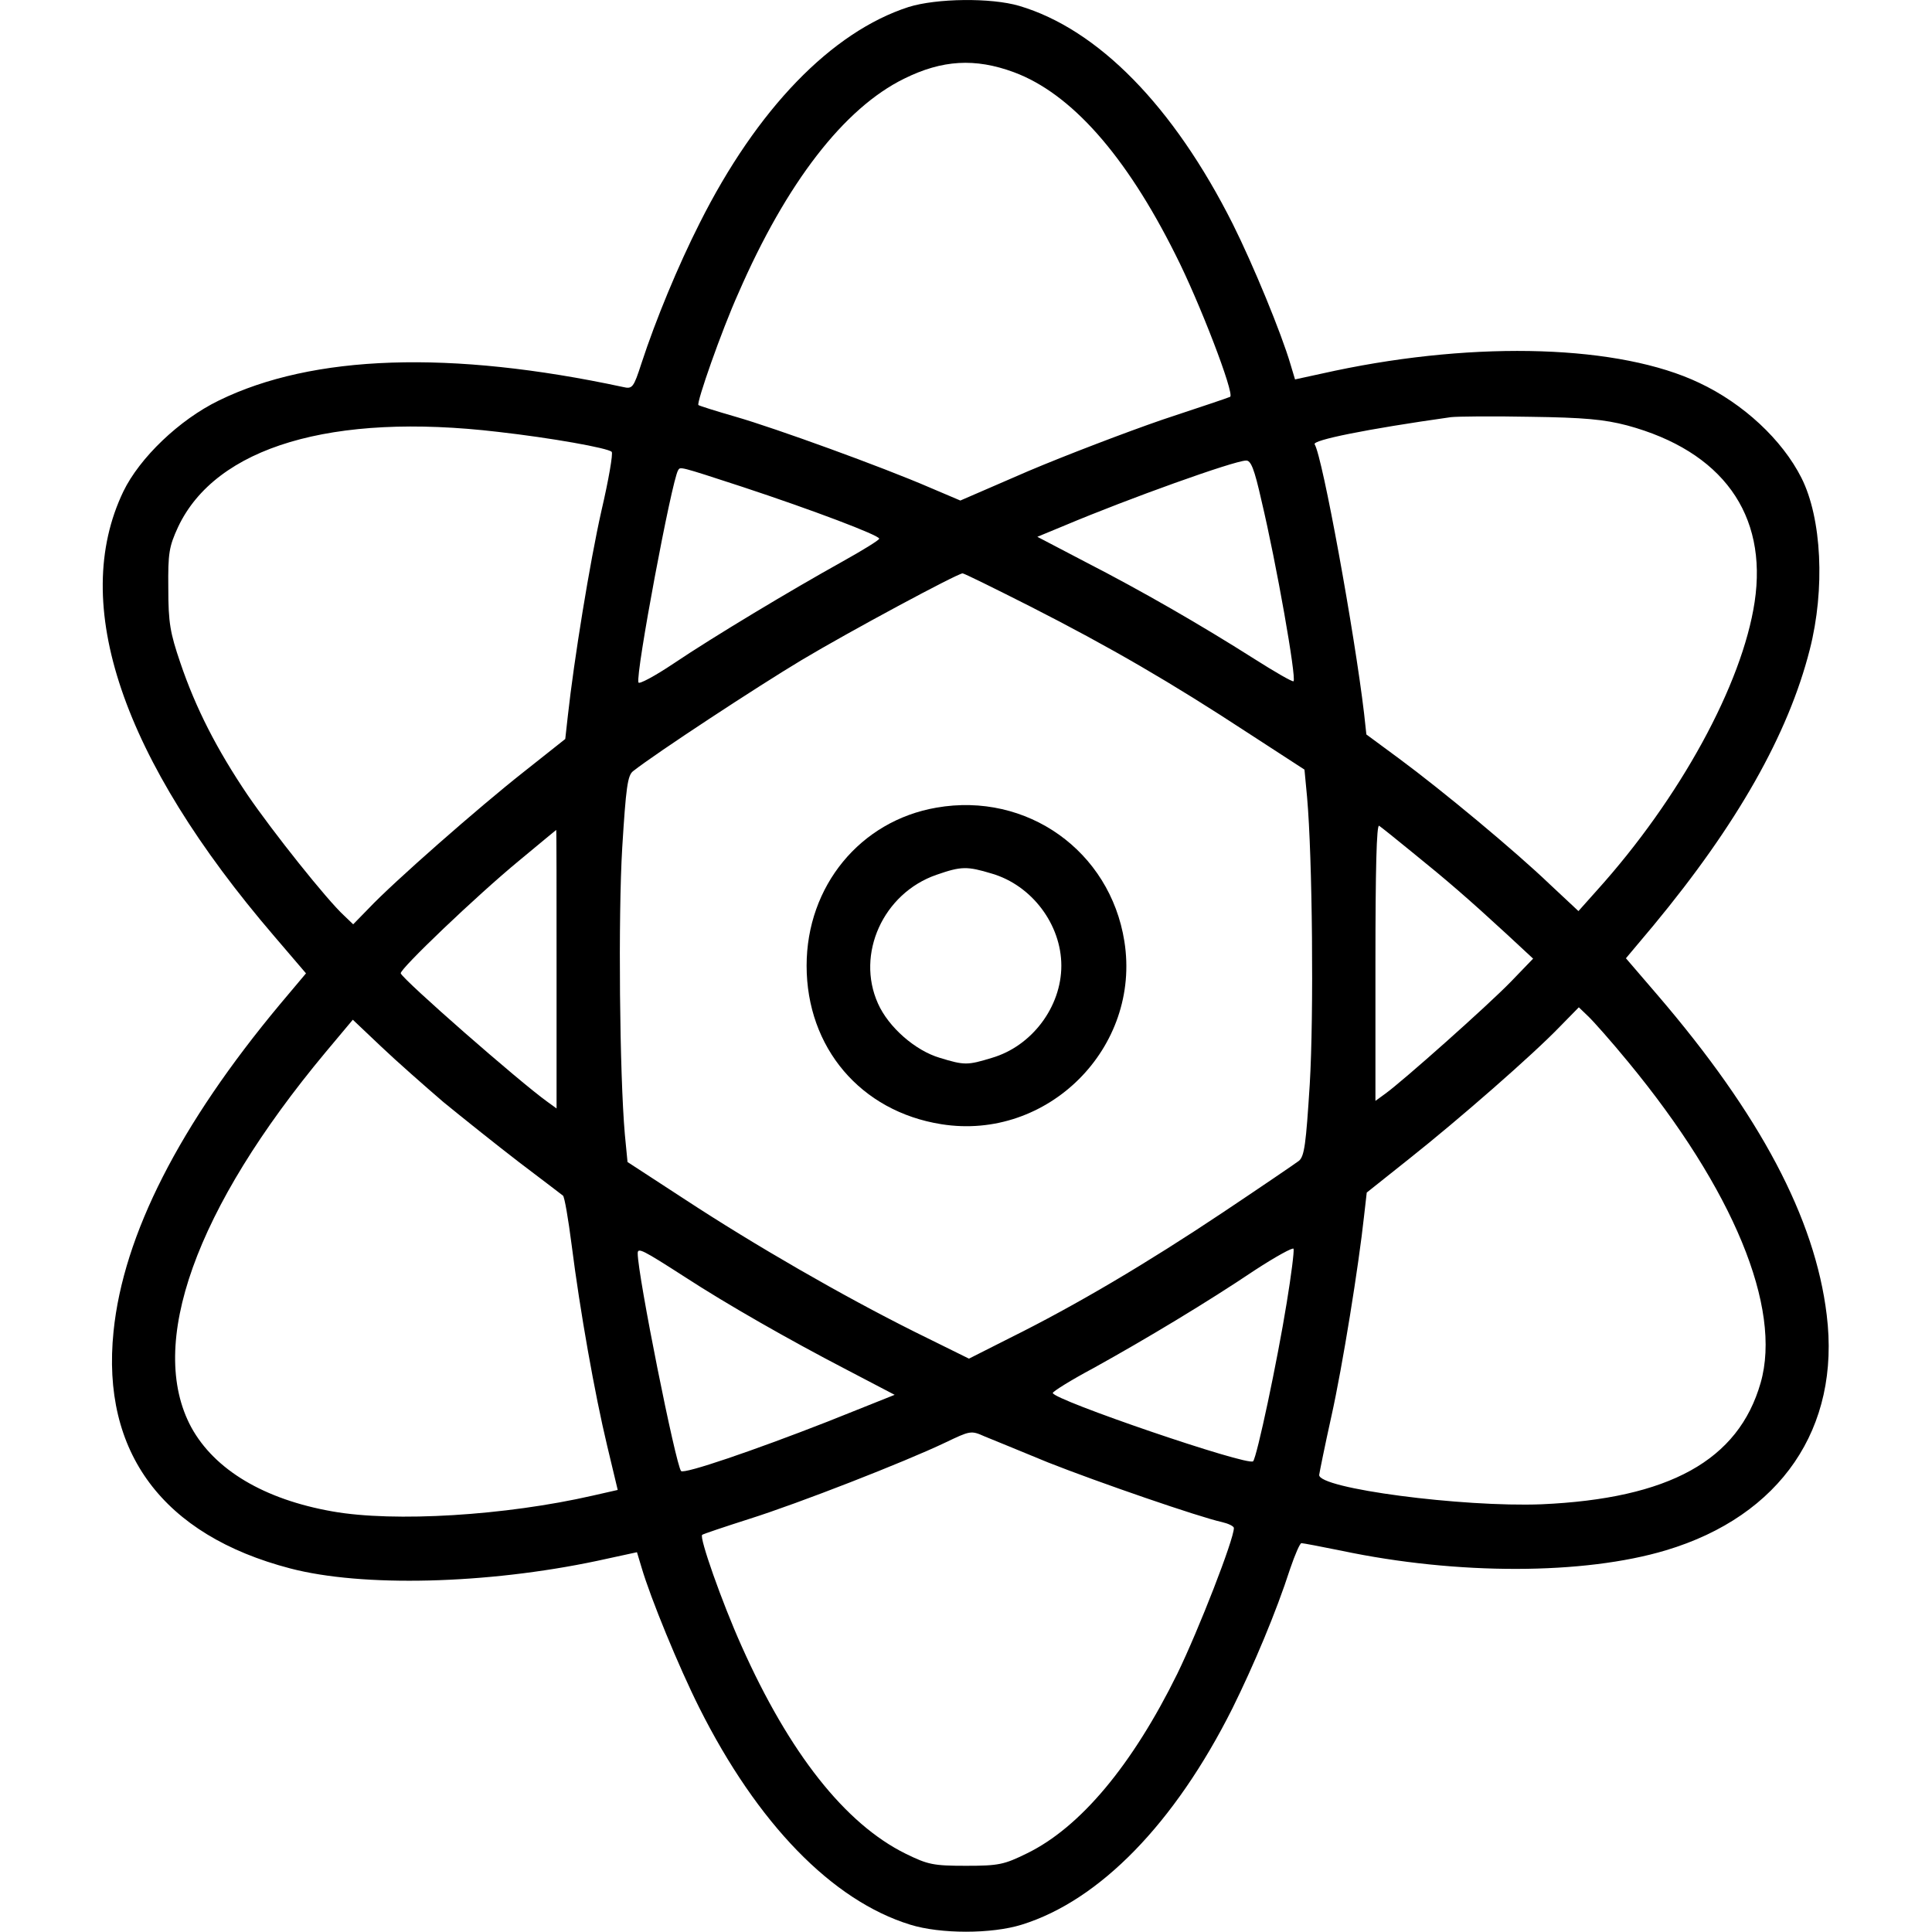
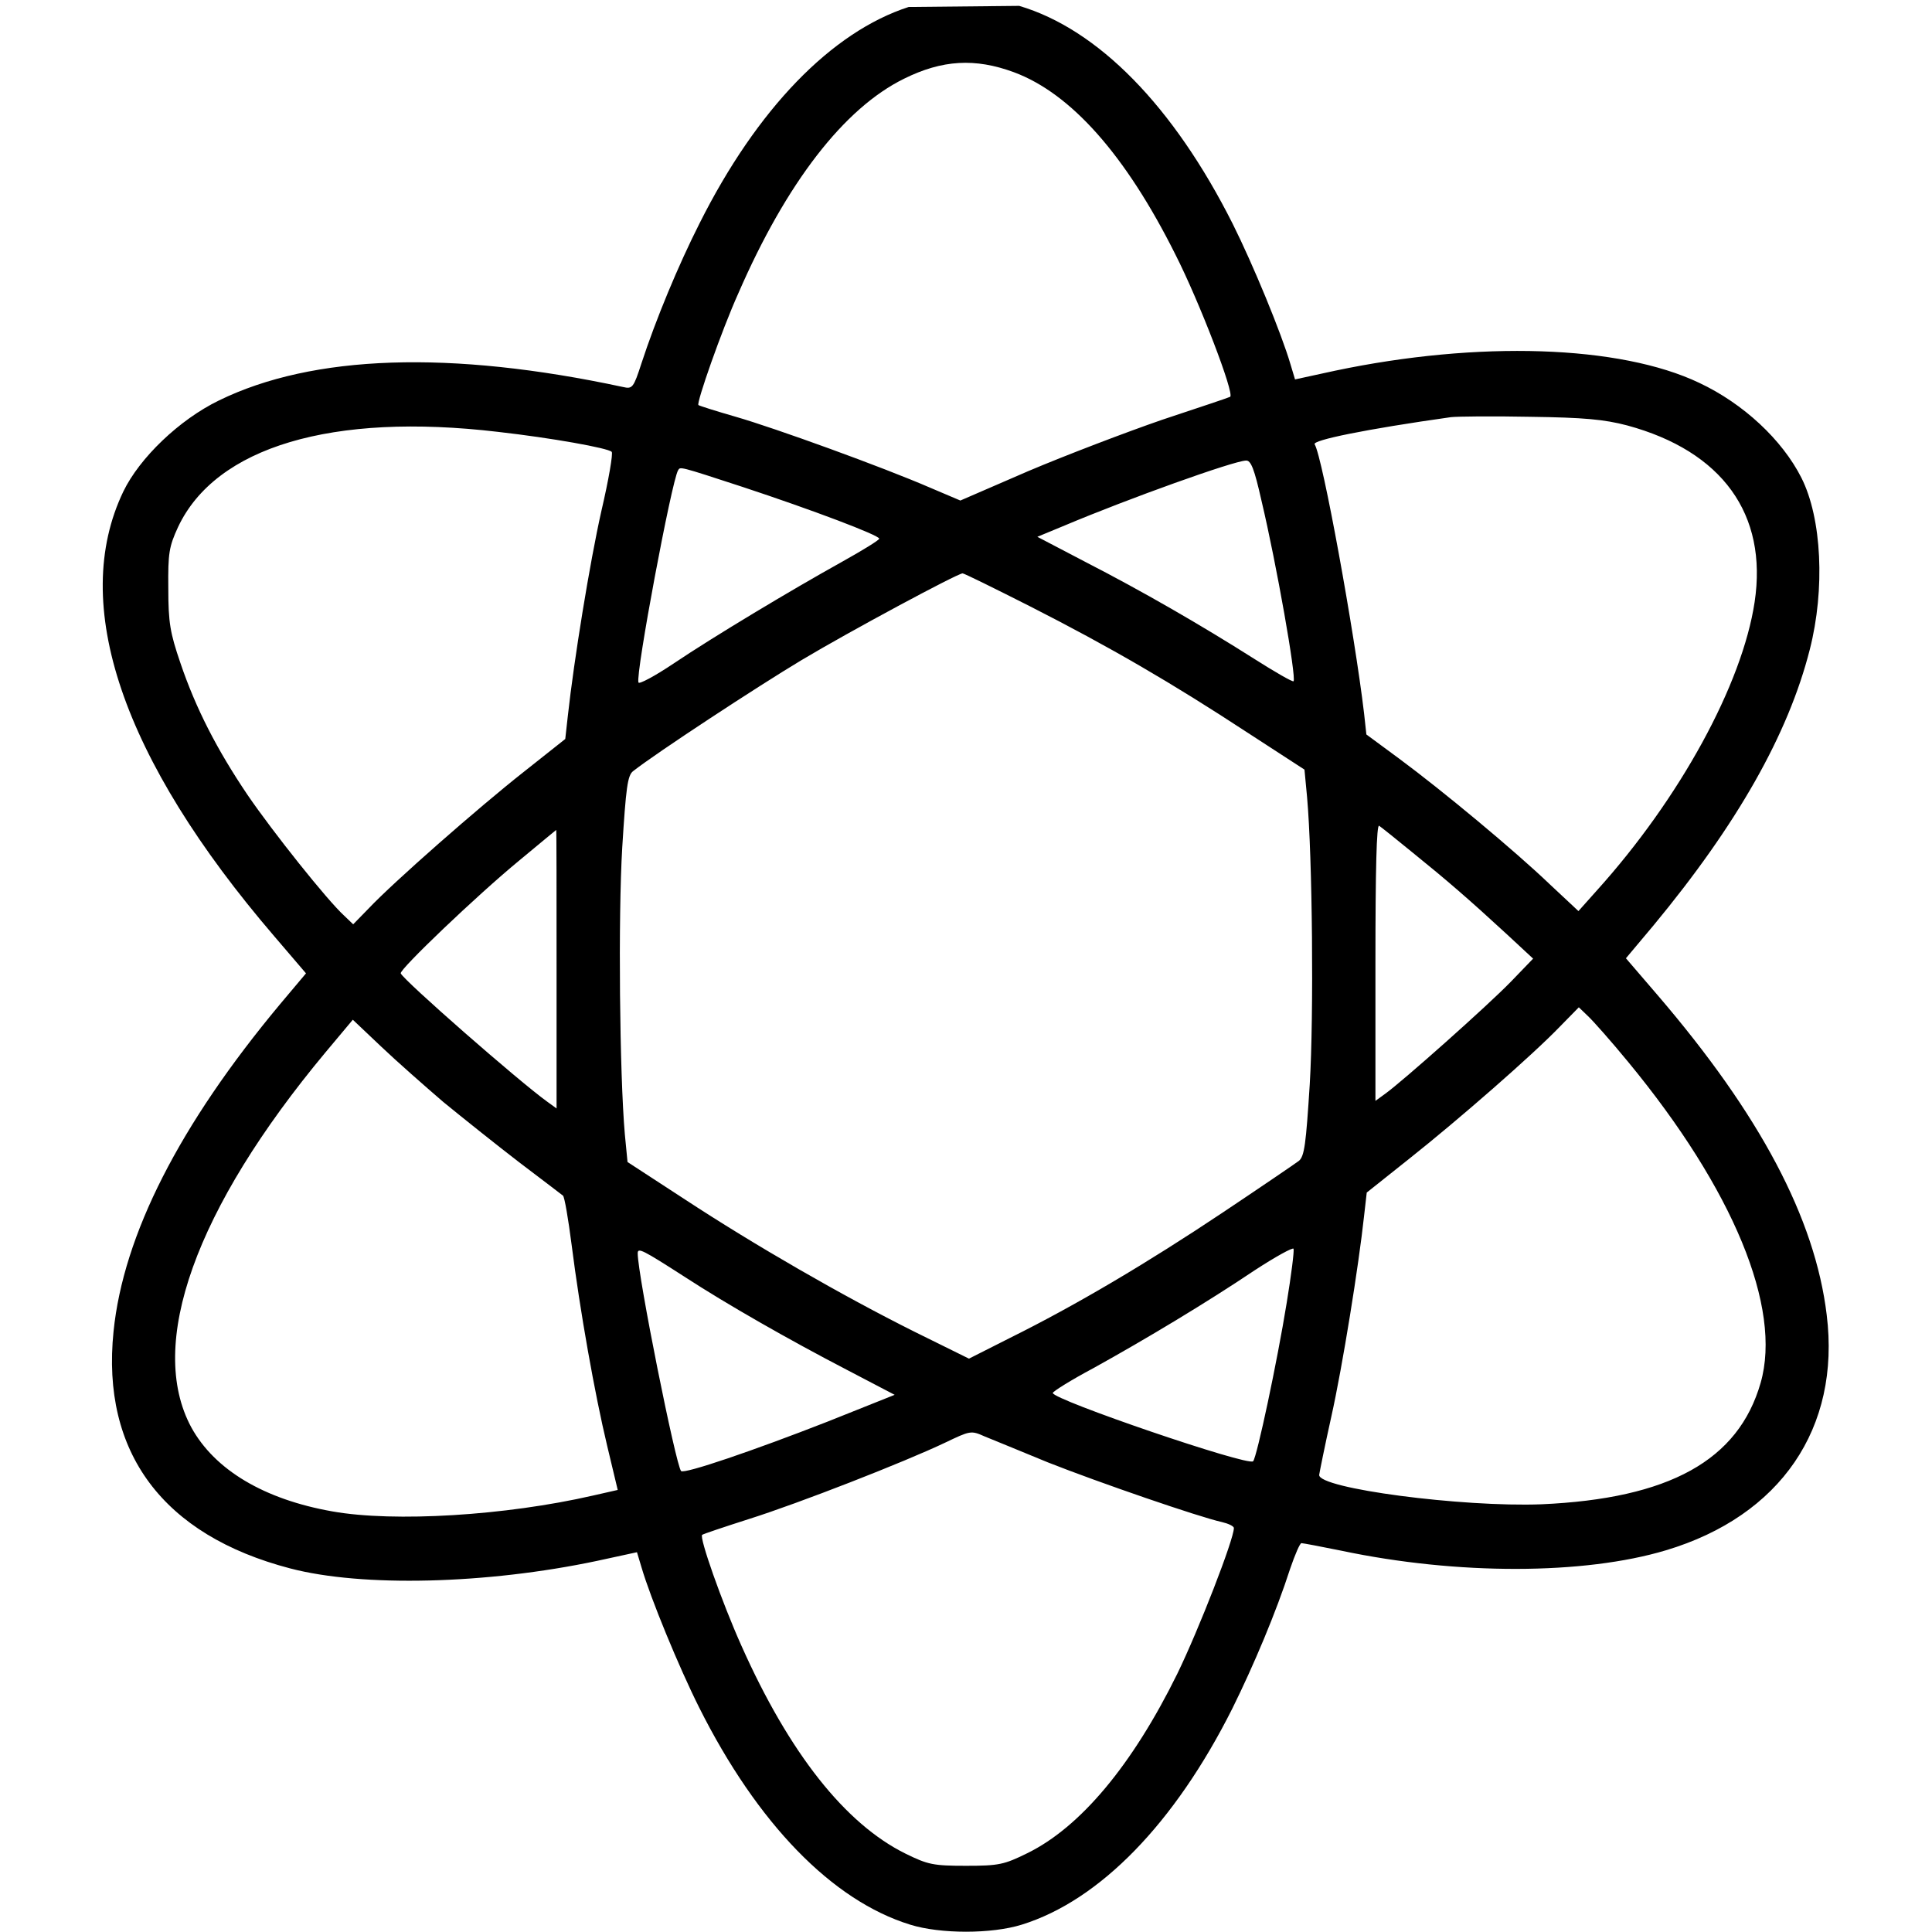
<svg xmlns="http://www.w3.org/2000/svg" width="26" height="26" viewBox="0 0 26 26" fill="none">
-   <path d="M12.228 0.094C11.192 0.429 10.187 1.465 9.415 3.004C9.125 3.577 8.826 4.299 8.633 4.888C8.526 5.218 8.511 5.238 8.384 5.208C6.063 4.71 4.21 4.771 2.945 5.39C2.412 5.649 1.879 6.162 1.66 6.614C0.934 8.127 1.64 10.21 3.692 12.601L4.118 13.099L3.768 13.515C2.417 15.135 1.66 16.618 1.528 17.918C1.361 19.548 2.194 20.66 3.905 21.107C4.875 21.361 6.546 21.32 8.033 21.006L8.572 20.889L8.633 21.092C8.755 21.508 9.135 22.433 9.41 22.981C10.192 24.54 11.197 25.576 12.248 25.901C12.655 26.028 13.345 26.028 13.751 25.901C14.797 25.576 15.808 24.54 16.585 22.991C16.869 22.417 17.174 21.696 17.362 21.112C17.428 20.919 17.494 20.767 17.514 20.767C17.535 20.767 17.778 20.813 18.053 20.869C19.612 21.198 21.318 21.194 22.42 20.863C23.963 20.401 24.771 19.218 24.583 17.695C24.426 16.395 23.684 14.998 22.308 13.393L21.881 12.896L22.252 12.454C23.375 11.098 24.065 9.884 24.355 8.742C24.563 7.929 24.517 6.975 24.243 6.431C23.984 5.918 23.461 5.431 22.867 5.152C21.8 4.644 19.896 4.583 17.966 4.989L17.428 5.106L17.367 4.903C17.245 4.486 16.864 3.562 16.59 3.014C15.793 1.429 14.777 0.393 13.716 0.079C13.335 -0.033 12.604 -0.023 12.228 0.094ZM13.645 0.972C14.412 1.257 15.148 2.084 15.818 3.425C16.143 4.065 16.616 5.299 16.555 5.34C16.539 5.35 16.128 5.487 15.64 5.649C15.153 5.817 14.341 6.127 13.838 6.34L12.924 6.736L12.517 6.563C11.873 6.284 10.43 5.761 9.902 5.609C9.638 5.533 9.41 5.461 9.399 5.451C9.369 5.426 9.709 4.451 9.938 3.943C10.583 2.46 11.36 1.455 12.167 1.059C12.68 0.805 13.122 0.779 13.645 0.972ZM21.897 5.725C23.176 6.071 23.791 6.919 23.613 8.102C23.446 9.209 22.608 10.743 21.491 11.982L21.242 12.261L20.856 11.9C20.384 11.448 19.413 10.641 18.83 10.21L18.388 9.884L18.357 9.6C18.23 8.524 17.799 6.152 17.692 5.979C17.657 5.924 18.378 5.776 19.525 5.614C19.612 5.604 20.089 5.599 20.592 5.609C21.318 5.619 21.587 5.644 21.897 5.725ZM6.703 5.812C7.419 5.893 8.186 6.03 8.232 6.081C8.252 6.101 8.191 6.457 8.094 6.873C7.937 7.569 7.724 8.884 7.642 9.631L7.607 9.945L7.043 10.392C6.449 10.86 5.296 11.87 4.956 12.231L4.753 12.439L4.631 12.322C4.403 12.114 3.671 11.195 3.331 10.697C2.92 10.088 2.635 9.534 2.427 8.92C2.29 8.518 2.265 8.381 2.265 7.919C2.26 7.442 2.275 7.356 2.397 7.091C2.905 6.015 4.469 5.548 6.703 5.812ZM16.976 6.736C17.179 7.589 17.448 9.123 17.408 9.168C17.392 9.179 17.154 9.041 16.875 8.864C16.163 8.412 15.371 7.955 14.61 7.564L13.96 7.224L14.33 7.071C15.184 6.711 16.6 6.203 16.768 6.198C16.834 6.193 16.88 6.309 16.976 6.736ZM9.994 6.553C10.933 6.863 11.832 7.203 11.832 7.249C11.832 7.269 11.608 7.406 11.334 7.559C10.649 7.94 9.608 8.564 9.064 8.93C8.815 9.097 8.597 9.214 8.592 9.184C8.551 9.072 9.039 6.472 9.125 6.33C9.156 6.279 9.125 6.269 9.994 6.553ZM13.868 8.163C14.945 8.711 15.773 9.194 16.788 9.859L17.555 10.357L17.59 10.727C17.662 11.535 17.682 13.663 17.626 14.592C17.575 15.394 17.555 15.562 17.479 15.623C17.433 15.658 16.971 15.973 16.453 16.319C15.442 16.994 14.483 17.563 13.594 18.004L13.04 18.284L12.309 17.923C11.334 17.436 10.161 16.76 9.217 16.141L8.445 15.638L8.409 15.267C8.338 14.46 8.318 12.332 8.374 11.403C8.424 10.601 8.445 10.433 8.521 10.377C8.831 10.133 10.192 9.24 10.786 8.884C11.431 8.498 12.878 7.721 12.954 7.716C12.975 7.716 13.386 7.919 13.868 8.163ZM19.017 11.479C19.464 11.84 19.759 12.094 20.282 12.576L20.632 12.901L20.333 13.211C20.023 13.531 18.87 14.556 18.642 14.719L18.51 14.815V12.947C18.51 11.707 18.525 11.088 18.56 11.113C18.591 11.134 18.794 11.296 19.017 11.479ZM7.49 13.043V14.917L7.363 14.825C6.982 14.551 5.428 13.19 5.393 13.099C5.373 13.048 6.414 12.053 6.987 11.581C7.262 11.352 7.485 11.169 7.485 11.169C7.49 11.169 7.49 12.012 7.49 13.043ZM21.912 14.292C23.324 16.004 23.984 17.598 23.694 18.609C23.395 19.655 22.46 20.168 20.744 20.244C19.678 20.285 17.738 20.031 17.753 19.848C17.758 19.812 17.829 19.457 17.916 19.066C18.068 18.385 18.286 17.024 18.357 16.364L18.393 16.049L18.967 15.592C19.627 15.069 20.627 14.196 20.993 13.815L21.247 13.556L21.369 13.673C21.435 13.734 21.683 14.013 21.912 14.292ZM5.967 14.831C6.221 15.039 6.678 15.404 6.982 15.638C7.292 15.872 7.556 16.075 7.576 16.09C7.597 16.105 7.648 16.405 7.693 16.755C7.805 17.639 8.003 18.756 8.171 19.457L8.313 20.051L7.978 20.127C6.805 20.396 5.307 20.488 4.474 20.34C3.555 20.178 2.889 19.782 2.574 19.208C1.975 18.096 2.625 16.268 4.382 14.16L4.748 13.723L5.129 14.084C5.337 14.282 5.718 14.617 5.967 14.831ZM17.316 17.532C17.189 18.319 16.915 19.609 16.864 19.665C16.798 19.736 14.168 18.837 14.168 18.746C14.168 18.726 14.412 18.573 14.716 18.411C15.422 18.02 16.25 17.522 16.885 17.095C17.164 16.913 17.403 16.781 17.408 16.806C17.418 16.836 17.377 17.161 17.316 17.532ZM9.212 17.182C9.78 17.552 10.618 18.03 11.39 18.431L12.04 18.771L11.136 19.132C10.136 19.523 9.212 19.838 9.166 19.797C9.095 19.721 8.582 17.161 8.582 16.867C8.582 16.786 8.643 16.816 9.212 17.182ZM14.102 19.68C14.782 19.949 16.138 20.416 16.443 20.483C16.529 20.503 16.605 20.538 16.605 20.564C16.605 20.716 16.133 21.93 15.844 22.524C15.239 23.753 14.539 24.591 13.822 24.941C13.513 25.093 13.442 25.109 13 25.109C12.558 25.109 12.487 25.093 12.187 24.946C11.375 24.545 10.623 23.595 9.978 22.148C9.714 21.559 9.405 20.681 9.45 20.655C9.46 20.645 9.745 20.549 10.08 20.442C10.755 20.229 12.172 19.675 12.716 19.416C13.056 19.254 13.066 19.248 13.249 19.33C13.35 19.37 13.731 19.528 14.102 19.68Z" fill="black" />
-   <path d="M12.602 10.869C11.577 11.046 10.855 11.925 10.855 12.996C10.855 14.098 11.582 14.957 12.668 15.129C14.1 15.358 15.36 14.098 15.131 12.666C14.938 11.453 13.821 10.655 12.602 10.869ZM13.349 11.757C13.887 11.915 14.283 12.443 14.283 12.996C14.283 13.55 13.887 14.078 13.349 14.236C13.019 14.337 12.978 14.337 12.648 14.236C12.318 14.139 11.957 13.824 11.815 13.504C11.516 12.839 11.886 12.021 12.602 11.773C12.938 11.656 13.014 11.656 13.349 11.757Z" fill="black" />
+   <path d="M12.228 0.094C11.192 0.429 10.187 1.465 9.415 3.004C9.125 3.577 8.826 4.299 8.633 4.888C8.526 5.218 8.511 5.238 8.384 5.208C6.063 4.71 4.21 4.771 2.945 5.39C2.412 5.649 1.879 6.162 1.66 6.614C0.934 8.127 1.64 10.21 3.692 12.601L4.118 13.099L3.768 13.515C2.417 15.135 1.66 16.618 1.528 17.918C1.361 19.548 2.194 20.66 3.905 21.107C4.875 21.361 6.546 21.32 8.033 21.006L8.572 20.889L8.633 21.092C8.755 21.508 9.135 22.433 9.41 22.981C10.192 24.54 11.197 25.576 12.248 25.901C12.655 26.028 13.345 26.028 13.751 25.901C14.797 25.576 15.808 24.54 16.585 22.991C16.869 22.417 17.174 21.696 17.362 21.112C17.428 20.919 17.494 20.767 17.514 20.767C17.535 20.767 17.778 20.813 18.053 20.869C19.612 21.198 21.318 21.194 22.42 20.863C23.963 20.401 24.771 19.218 24.583 17.695C24.426 16.395 23.684 14.998 22.308 13.393L21.881 12.896L22.252 12.454C23.375 11.098 24.065 9.884 24.355 8.742C24.563 7.929 24.517 6.975 24.243 6.431C23.984 5.918 23.461 5.431 22.867 5.152C21.8 4.644 19.896 4.583 17.966 4.989L17.428 5.106L17.367 4.903C17.245 4.486 16.864 3.562 16.59 3.014C15.793 1.429 14.777 0.393 13.716 0.079ZM13.645 0.972C14.412 1.257 15.148 2.084 15.818 3.425C16.143 4.065 16.616 5.299 16.555 5.34C16.539 5.35 16.128 5.487 15.64 5.649C15.153 5.817 14.341 6.127 13.838 6.34L12.924 6.736L12.517 6.563C11.873 6.284 10.43 5.761 9.902 5.609C9.638 5.533 9.41 5.461 9.399 5.451C9.369 5.426 9.709 4.451 9.938 3.943C10.583 2.46 11.36 1.455 12.167 1.059C12.68 0.805 13.122 0.779 13.645 0.972ZM21.897 5.725C23.176 6.071 23.791 6.919 23.613 8.102C23.446 9.209 22.608 10.743 21.491 11.982L21.242 12.261L20.856 11.9C20.384 11.448 19.413 10.641 18.83 10.21L18.388 9.884L18.357 9.6C18.23 8.524 17.799 6.152 17.692 5.979C17.657 5.924 18.378 5.776 19.525 5.614C19.612 5.604 20.089 5.599 20.592 5.609C21.318 5.619 21.587 5.644 21.897 5.725ZM6.703 5.812C7.419 5.893 8.186 6.03 8.232 6.081C8.252 6.101 8.191 6.457 8.094 6.873C7.937 7.569 7.724 8.884 7.642 9.631L7.607 9.945L7.043 10.392C6.449 10.86 5.296 11.87 4.956 12.231L4.753 12.439L4.631 12.322C4.403 12.114 3.671 11.195 3.331 10.697C2.92 10.088 2.635 9.534 2.427 8.92C2.29 8.518 2.265 8.381 2.265 7.919C2.26 7.442 2.275 7.356 2.397 7.091C2.905 6.015 4.469 5.548 6.703 5.812ZM16.976 6.736C17.179 7.589 17.448 9.123 17.408 9.168C17.392 9.179 17.154 9.041 16.875 8.864C16.163 8.412 15.371 7.955 14.61 7.564L13.96 7.224L14.33 7.071C15.184 6.711 16.6 6.203 16.768 6.198C16.834 6.193 16.88 6.309 16.976 6.736ZM9.994 6.553C10.933 6.863 11.832 7.203 11.832 7.249C11.832 7.269 11.608 7.406 11.334 7.559C10.649 7.94 9.608 8.564 9.064 8.93C8.815 9.097 8.597 9.214 8.592 9.184C8.551 9.072 9.039 6.472 9.125 6.33C9.156 6.279 9.125 6.269 9.994 6.553ZM13.868 8.163C14.945 8.711 15.773 9.194 16.788 9.859L17.555 10.357L17.59 10.727C17.662 11.535 17.682 13.663 17.626 14.592C17.575 15.394 17.555 15.562 17.479 15.623C17.433 15.658 16.971 15.973 16.453 16.319C15.442 16.994 14.483 17.563 13.594 18.004L13.04 18.284L12.309 17.923C11.334 17.436 10.161 16.76 9.217 16.141L8.445 15.638L8.409 15.267C8.338 14.46 8.318 12.332 8.374 11.403C8.424 10.601 8.445 10.433 8.521 10.377C8.831 10.133 10.192 9.24 10.786 8.884C11.431 8.498 12.878 7.721 12.954 7.716C12.975 7.716 13.386 7.919 13.868 8.163ZM19.017 11.479C19.464 11.84 19.759 12.094 20.282 12.576L20.632 12.901L20.333 13.211C20.023 13.531 18.87 14.556 18.642 14.719L18.51 14.815V12.947C18.51 11.707 18.525 11.088 18.56 11.113C18.591 11.134 18.794 11.296 19.017 11.479ZM7.49 13.043V14.917L7.363 14.825C6.982 14.551 5.428 13.19 5.393 13.099C5.373 13.048 6.414 12.053 6.987 11.581C7.262 11.352 7.485 11.169 7.485 11.169C7.49 11.169 7.49 12.012 7.49 13.043ZM21.912 14.292C23.324 16.004 23.984 17.598 23.694 18.609C23.395 19.655 22.46 20.168 20.744 20.244C19.678 20.285 17.738 20.031 17.753 19.848C17.758 19.812 17.829 19.457 17.916 19.066C18.068 18.385 18.286 17.024 18.357 16.364L18.393 16.049L18.967 15.592C19.627 15.069 20.627 14.196 20.993 13.815L21.247 13.556L21.369 13.673C21.435 13.734 21.683 14.013 21.912 14.292ZM5.967 14.831C6.221 15.039 6.678 15.404 6.982 15.638C7.292 15.872 7.556 16.075 7.576 16.09C7.597 16.105 7.648 16.405 7.693 16.755C7.805 17.639 8.003 18.756 8.171 19.457L8.313 20.051L7.978 20.127C6.805 20.396 5.307 20.488 4.474 20.34C3.555 20.178 2.889 19.782 2.574 19.208C1.975 18.096 2.625 16.268 4.382 14.16L4.748 13.723L5.129 14.084C5.337 14.282 5.718 14.617 5.967 14.831ZM17.316 17.532C17.189 18.319 16.915 19.609 16.864 19.665C16.798 19.736 14.168 18.837 14.168 18.746C14.168 18.726 14.412 18.573 14.716 18.411C15.422 18.02 16.25 17.522 16.885 17.095C17.164 16.913 17.403 16.781 17.408 16.806C17.418 16.836 17.377 17.161 17.316 17.532ZM9.212 17.182C9.78 17.552 10.618 18.03 11.39 18.431L12.04 18.771L11.136 19.132C10.136 19.523 9.212 19.838 9.166 19.797C9.095 19.721 8.582 17.161 8.582 16.867C8.582 16.786 8.643 16.816 9.212 17.182ZM14.102 19.68C14.782 19.949 16.138 20.416 16.443 20.483C16.529 20.503 16.605 20.538 16.605 20.564C16.605 20.716 16.133 21.93 15.844 22.524C15.239 23.753 14.539 24.591 13.822 24.941C13.513 25.093 13.442 25.109 13 25.109C12.558 25.109 12.487 25.093 12.187 24.946C11.375 24.545 10.623 23.595 9.978 22.148C9.714 21.559 9.405 20.681 9.45 20.655C9.46 20.645 9.745 20.549 10.08 20.442C10.755 20.229 12.172 19.675 12.716 19.416C13.056 19.254 13.066 19.248 13.249 19.33C13.35 19.37 13.731 19.528 14.102 19.68Z" fill="black" />
</svg>